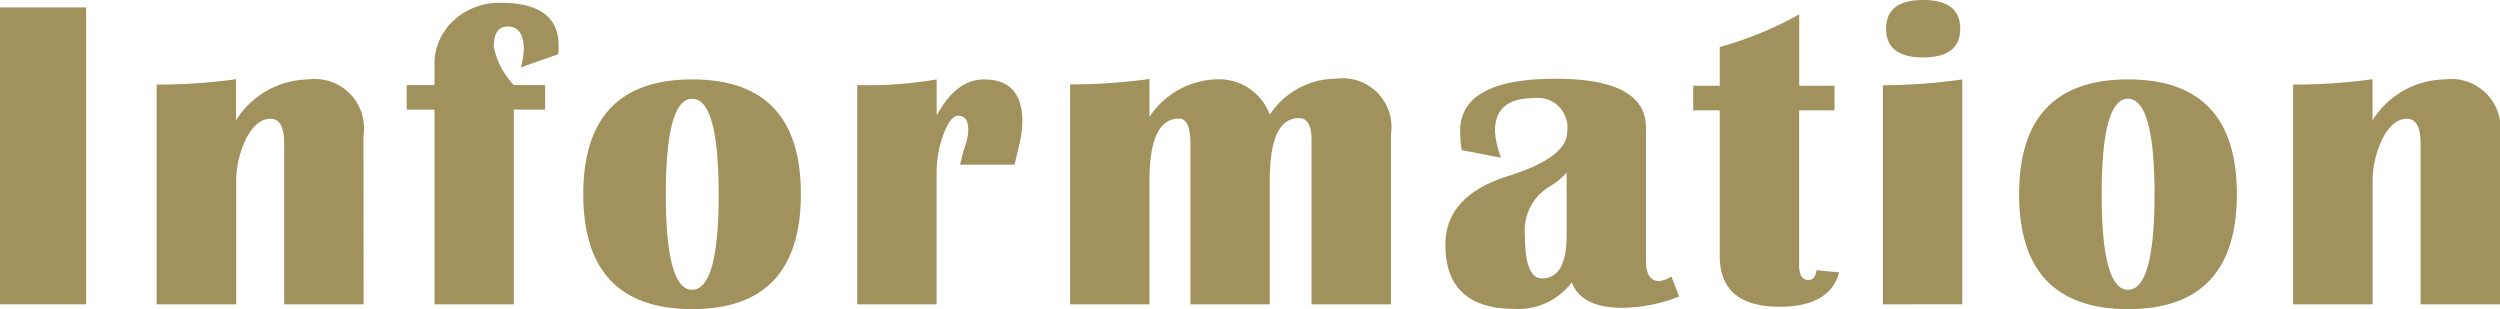
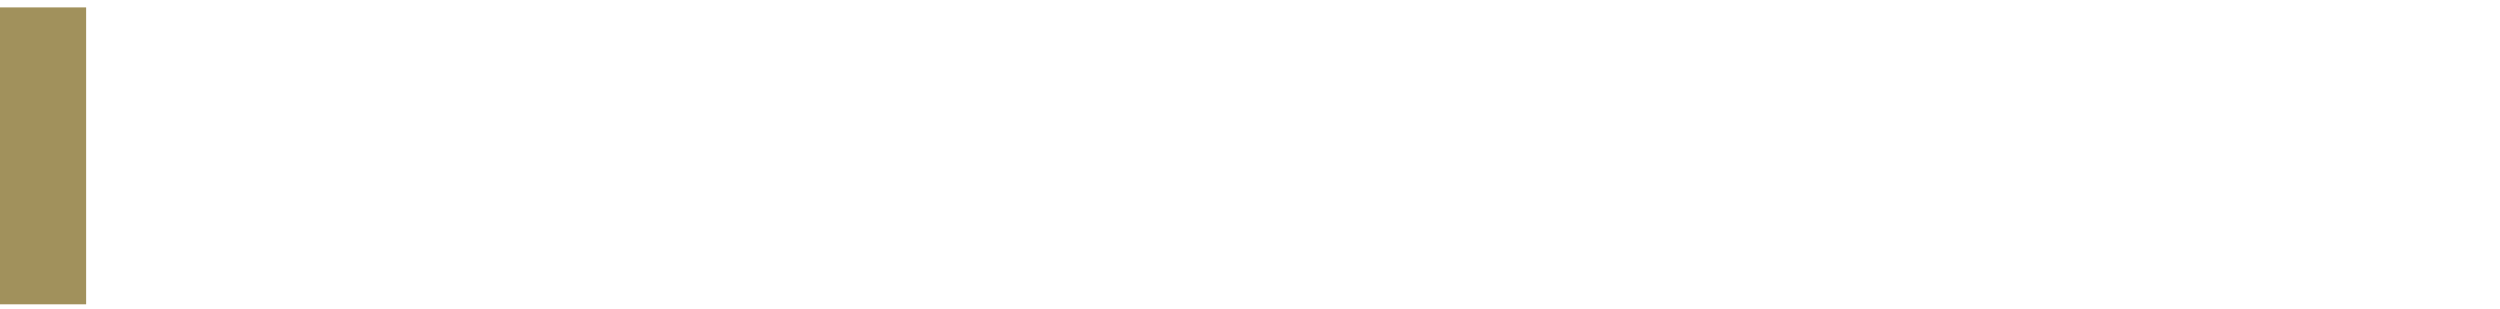
<svg xmlns="http://www.w3.org/2000/svg" id="information" width="98.969" height="12.237" viewBox="0 0 98.969 12.237">
  <defs>
    <clipPath id="clip-path">
-       <rect id="長方形_1314" data-name="長方形 1314" width="98.969" height="12.237" fill="none" />
-     </clipPath>
+       </clipPath>
  </defs>
  <rect id="長方形_1313" data-name="長方形 1313" width="3.41" height="11.754" transform="translate(0 0.293)" fill="#a1915c" />
  <g id="グループ_881" data-name="グループ 881">
    <g id="グループ_880" data-name="グループ 880" clip-path="url(#clip-path)">
      <path id="パス_6847" data-name="パス 6847" d="M14.394,12.048H11.25V5.675c0-.648-.18-.973-.543-.973s-.685.257-.956.771a3.874,3.874,0,0,0-.4,1.821v4.754H6.2V3.35a22.53,22.53,0,0,0,3.142-.215V4.763a3.442,3.442,0,0,1,2.859-1.619,1.948,1.948,0,0,1,2.188,2.221Z" transform="translate(0 0)" fill="#a1915c" />
      <path id="パス_6848" data-name="パス 6848" d="M21.58,3.367V4.34H20.34v7.708H17.2V4.34h-1.1V3.367h1.1V2.592A2.331,2.331,0,0,1,17.95.818,2.656,2.656,0,0,1,19.841.112q2.273,0,2.273,1.705c0,.086,0,.2-.009.327l-1.49.526a2.879,2.879,0,0,0,.121-.706q0-.913-.637-.913-.552,0-.551.8a3.078,3.078,0,0,0,.792,1.516Z" transform="translate(0 0)" fill="#a1915c" />
      <path id="パス_6849" data-name="パス 6849" d="M27.405,3.143q4.306,0,4.3,4.547t-4.3,4.547q-4.314,0-4.315-4.547t4.315-4.547M27.4,3.91q-1.041,0-1.042,3.78T27.4,11.471q1.052,0,1.051-3.781T27.4,3.91" transform="translate(0 0)" fill="#a1915c" />
      <path id="パス_6850" data-name="パス 6850" d="M40.163,6.52H38.01a6.721,6.721,0,0,1,.2-.75,1.973,1.973,0,0,0,.121-.637c0-.367-.133-.551-.4-.551q-.3,0-.578.728a4.312,4.312,0,0,0-.275,1.537v5.2H33.936V3.368l.612.008a16.347,16.347,0,0,0,2.532-.232v1.43q.766-1.429,1.877-1.43,1.516,0,1.517,1.671a4.132,4.132,0,0,1-.147,1.007c-.035.155-.09.387-.164.7" transform="translate(0 0)" fill="#a1915c" />
-       <path id="パス_6851" data-name="パス 6851" d="M55.065,12.048H51.921V5.528q0-.852-.5-.852-1.154,0-1.153,2.455v4.917H47.125V5.667q0-.973-.449-.973-1.17,0-1.171,2.445v4.909H42.362V3.342a22.741,22.741,0,0,0,3.143-.216v1.5a3.315,3.315,0,0,1,2.739-1.489,2.147,2.147,0,0,1,2.024,1.4,3.156,3.156,0,0,1,2.626-1.421,1.931,1.931,0,0,1,2.171,2.2Z" transform="translate(0 0)" fill="#a1915c" />
      <path id="パス_6852" data-name="パス 6852" d="M66.471,11.738a6.2,6.2,0,0,1-2.248.447q-1.618,0-2-1.007a2.644,2.644,0,0,1-2.257,1.05q-2.747,0-2.747-2.548,0-1.938,2.515-2.722,2.307-.725,2.307-1.739a1.176,1.176,0,0,0-1.326-1.335q-1.531,0-1.532,1.292a3.306,3.306,0,0,0,.241,1.067l-1.559-.3a5.182,5.182,0,0,1-.06-.758q0-2.066,3.772-2.067,3.582,0,3.583,1.93v5.269c0,.54.174.81.525.81a1.117,1.117,0,0,0,.481-.181ZM62.019,6.829a2.668,2.668,0,0,1-.681.56A2.034,2.034,0,0,0,60.366,9.3q0,1.722.672,1.722.981,0,.981-1.7Z" transform="translate(0 0)" fill="#a1915c" />
      <path id="パス_6853" data-name="パス 6853" d="M72.623,3.393v.974h-1.4v6.139q0,.578.371.577c.177,0,.284-.128.319-.386l.895.086q-.37,1.36-2.36,1.36-2.367,0-2.368-2.016V4.367h-1.05V3.393h1.05V1.861A14.194,14.194,0,0,0,71.227.569V3.393Z" transform="translate(0 0)" fill="#a1915c" />
      <path id="パス_6854" data-name="パス 6854" d="M74.538,12.048V3.376a23.027,23.027,0,0,0,3.144-.232v8.9ZM76.131,0Q77.6,0,77.6,1.137T76.131,2.273q-1.464,0-1.464-1.136T76.131,0" transform="translate(0 0)" fill="#a1915c" />
      <path id="パス_6855" data-name="パス 6855" d="M84.247,3.143q4.306,0,4.305,4.547t-4.305,4.547q-4.314,0-4.315-4.547t4.315-4.547m-.009.767Q83.2,3.91,83.2,7.69t1.042,3.781q1.052,0,1.051-3.781T84.238,3.91" transform="translate(0 0)" fill="#a1915c" />
      <path id="パス_6856" data-name="パス 6856" d="M98.969,12.048H95.825V5.675c0-.648-.18-.973-.543-.973s-.685.257-.956.771a3.874,3.874,0,0,0-.4,1.821v4.754H90.779V3.35a22.534,22.534,0,0,0,3.143-.215V4.763a3.442,3.442,0,0,1,2.859-1.619,1.948,1.948,0,0,1,2.188,2.221Z" transform="translate(0 0)" fill="#a1915c" />
    </g>
  </g>
</svg>